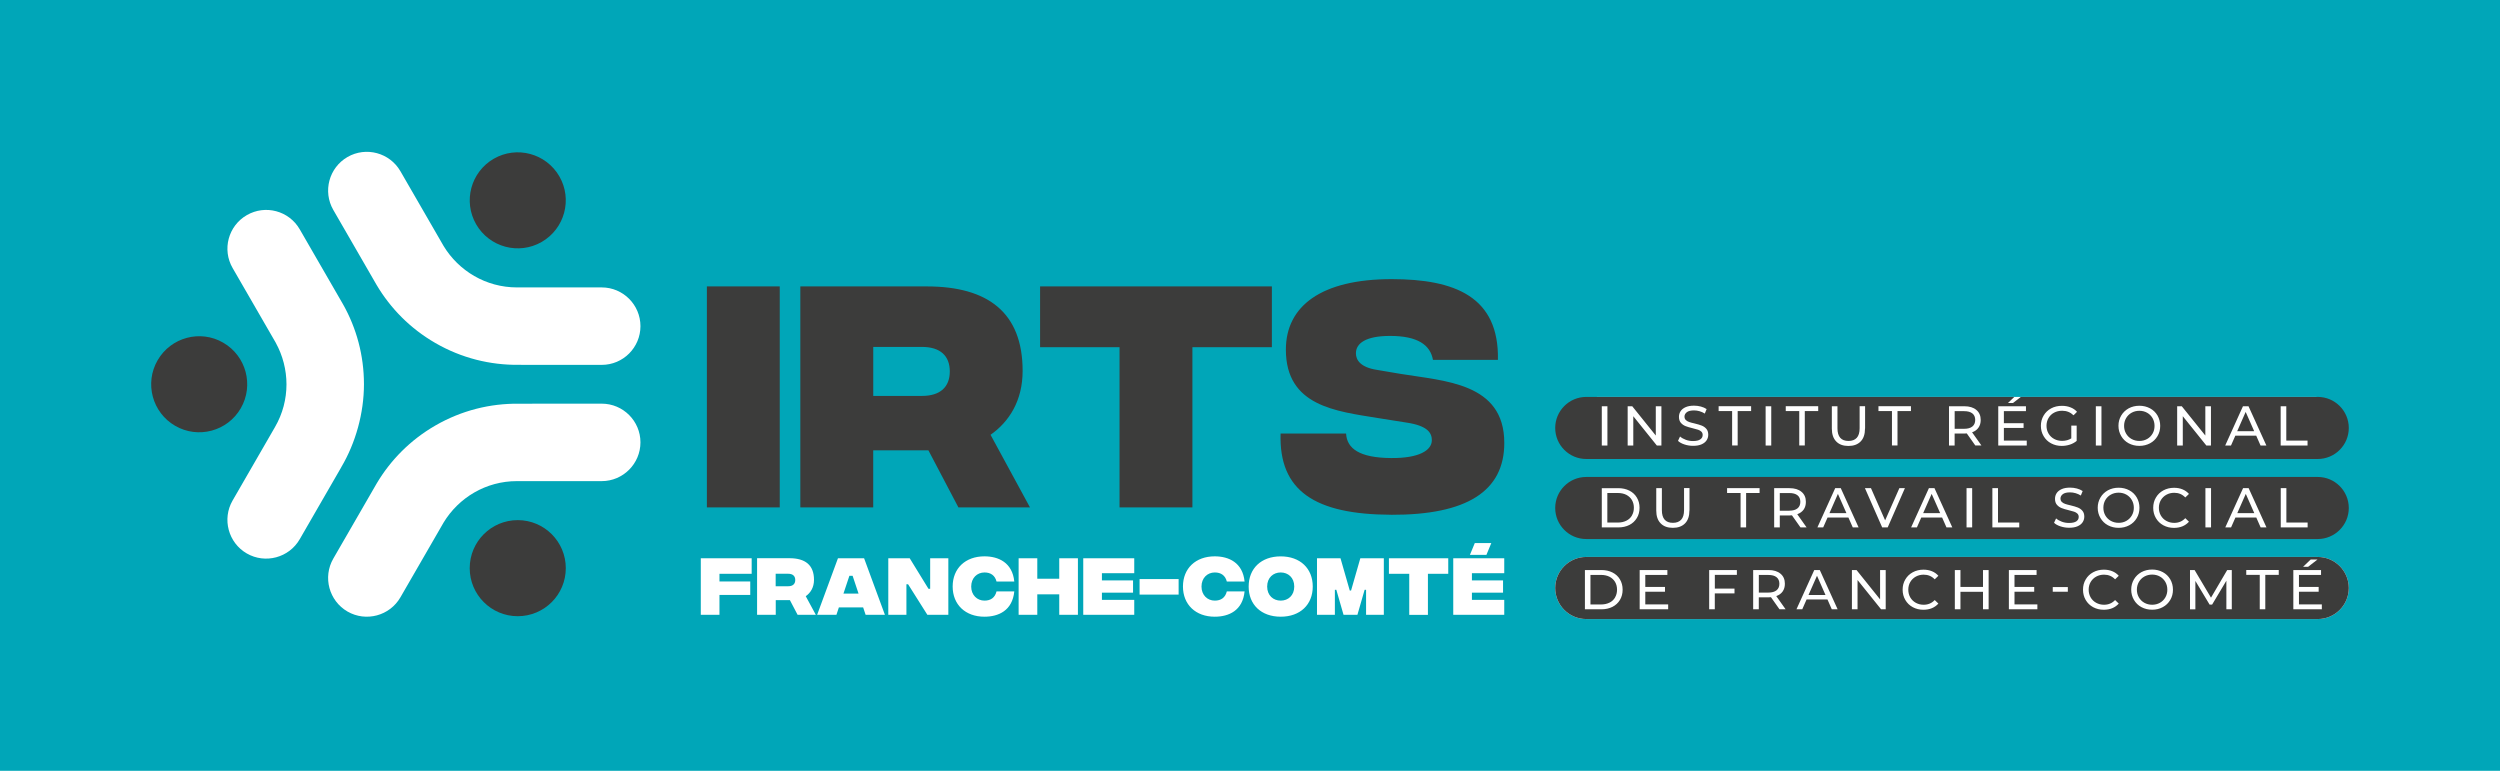
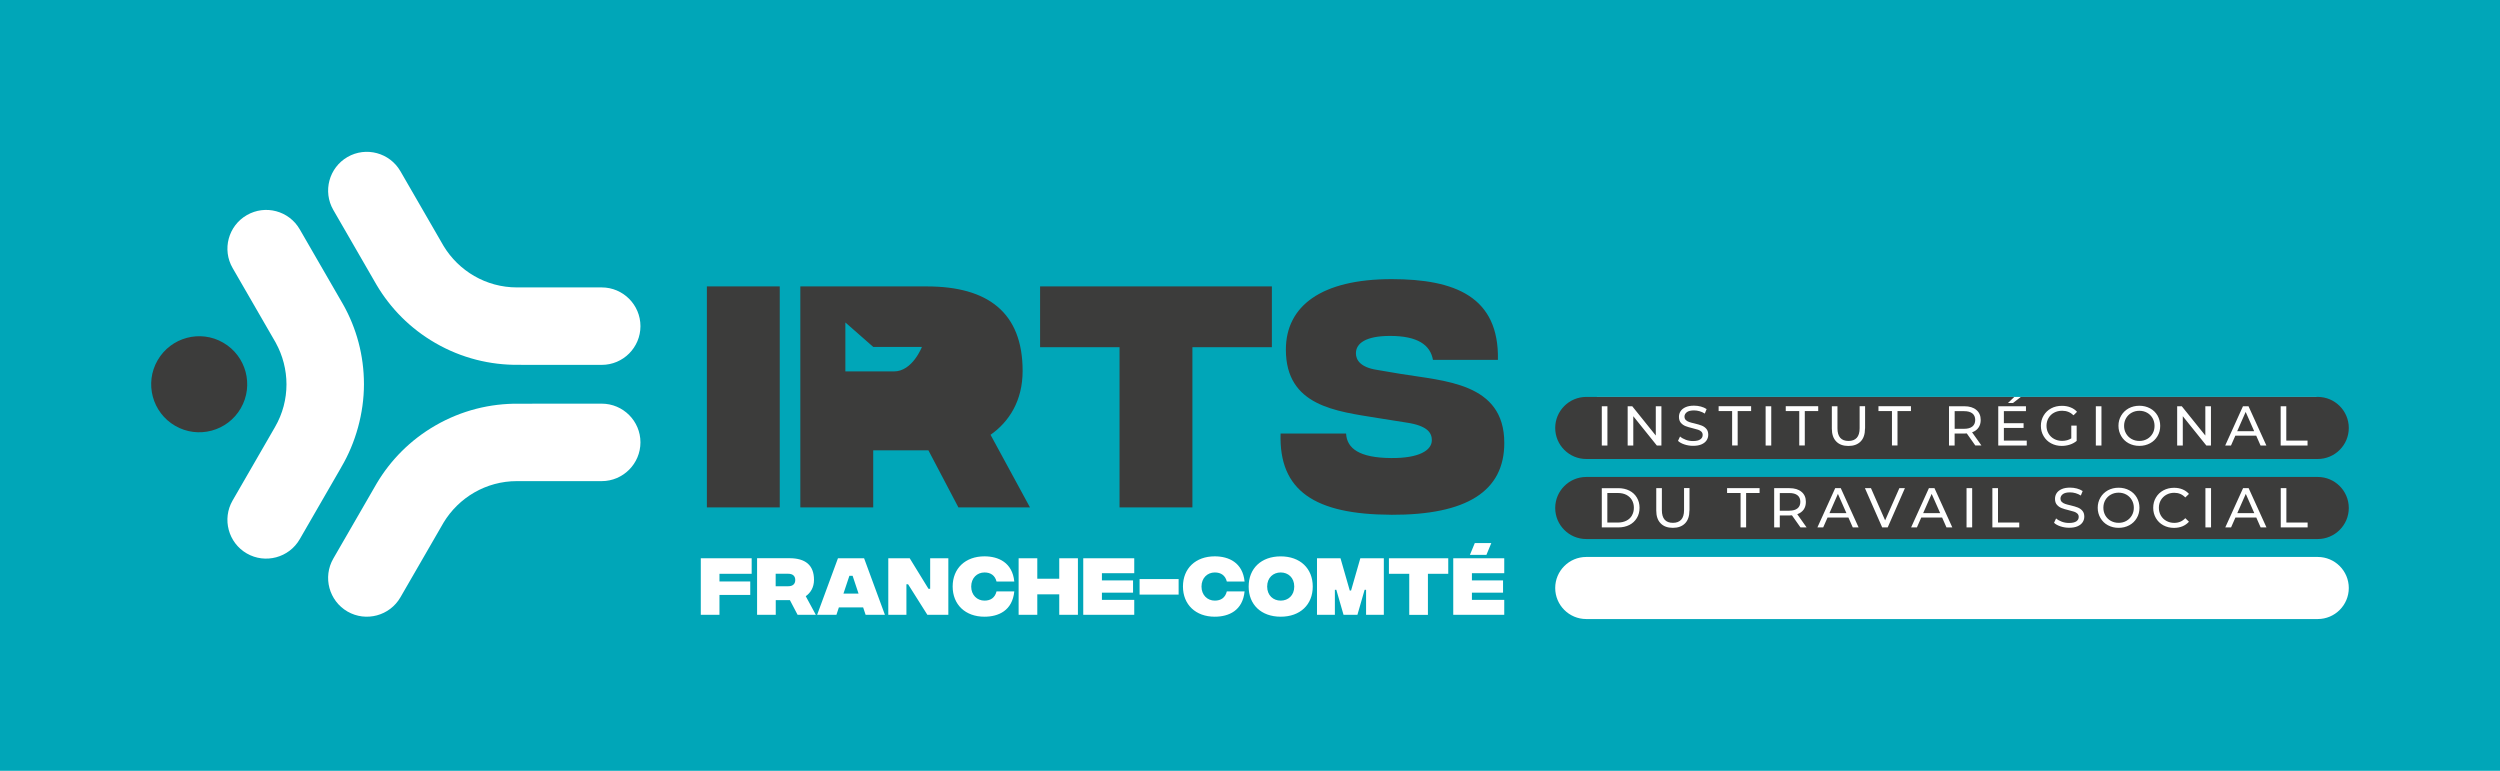
<svg xmlns="http://www.w3.org/2000/svg" id="Calque_2" data-name="Calque 2" viewBox="0 0 600 185">
  <defs>
    <style>
      .cls-1 {
        fill: #3c3c3b;
      }

      .cls-1, .cls-2, .cls-3 {
        stroke-width: 0px;
      }

      .cls-2 {
        fill: #00a6b8;
      }

      .cls-3 {
        fill: #fff;
      }
    </style>
  </defs>
  <g id="Calque_2-2" data-name="Calque 2">
    <g id="logo-login">
      <polygon class="cls-2" points="600 0 0 0 0 185 600 185 600 0" />
      <path class="cls-3" d="M106.46,59.03l-10.36-17.94c-2.57-4.44-8.25-5.97-12.7-3.41-4.44,2.57-5.97,8.25-3.41,12.7l10.41,18.03c3.32,5.59,8.05,10.43,14.08,13.91,6.3,3.64,13.19,5.31,19.98,5.24h.02s19.94.01,19.94.01c5.13,0,9.29-4.17,9.29-9.29s-4.17-9.3-9.29-9.3h-20.34c-7.47,0-14.01-3.99-17.62-9.95h0Z" />
      <path class="cls-3" d="M66.19,82.27l-10.36-17.94c-2.57-4.44-1.05-10.13,3.41-12.7,4.44-2.57,10.13-1.05,12.7,3.41l10.41,18.03c3.19,5.66,5,12.2,5,19.14s-1.99,14.08-5.45,19.92v.02l-9.97,17.27c-2.56,4.44-8.27,5.97-12.7,3.41-4.44-2.56-5.97-8.27-3.41-12.7l10.17-17.62h0c3.75-6.46,3.56-14.12.2-20.23h0Z" />
      <path class="cls-3" d="M106.46,125.42l-10.36,17.94c-2.57,4.44-8.25,5.97-12.7,3.41-4.44-2.57-5.97-8.25-3.41-12.7l10.41-18.03c3.32-5.59,8.05-10.43,14.08-13.91,6.3-3.64,13.19-5.31,19.98-5.24h.02s19.94-.01,19.94-.01c5.13,0,9.29,4.17,9.29,9.29s-4.17,9.3-9.29,9.3h-20.34c-7.47-.01-14.01,3.99-17.62,9.95h0Z" />
-       <path class="cls-1" d="M124.26,147.89c6.37,0,11.53-5.16,11.53-11.53s-5.16-11.53-11.53-11.53-11.53,5.16-11.53,11.53,5.16,11.53,11.53,11.53h0Z" />
      <path class="cls-1" d="M37.83,86.46c-3.19,5.51-1.29,12.56,4.22,15.74,5.51,3.19,12.56,1.29,15.74-4.22s1.29-12.56-4.22-15.74c-5.5-3.19-12.56-1.29-15.74,4.22h0Z" />
-       <path class="cls-1" d="M134.24,42.32c-3.19-5.51-10.23-7.4-15.74-4.22-5.51,3.19-7.4,10.23-4.22,15.74,3.19,5.51,10.23,7.4,15.74,4.22,5.51-3.19,7.41-10.23,4.22-15.74h0Z" />
-       <path class="cls-1" d="M169.65,121.78h17.49v-53.04h-17.49v53.04h0ZM247.2,121.78l-9.47-17.43c4.49-3.15,7.7-8.2,7.7-15.34,0-13.95-8.28-20.27-22.98-20.27h-30.37v53.04h17.49v-13.7h13.25l7.2,13.7h17.19ZM209.58,83.26h11.68c4.42,0,6.69,2.15,6.69,5.88s-2.27,5.88-6.69,5.88h-11.68v-11.75h0ZM305.25,68.74h-55.63v14.58h19.07v38.45h17.49v-38.45h19.07v-14.58h0ZM333.88,123.55c18.18.06,27.15-5.68,27.15-17.24,0-14.52-14.46-14.84-25.01-16.6l-5.61-.95c-4.04-.64-4.99-2.46-4.99-3.98,0-2.4,2.4-4.16,8.2-4.16,6.69,0,9.66,2.21,10.29,5.75h15.59c.31-15.15-10.29-19.38-25.51-19.38-16.86,0-25.38,6.44-25.38,16.92,0,13.58,12.05,14.78,22.09,16.42l6.81,1.08c5.18.76,6.13,2.53,6.13,4.23,0,2.46-3.09,4.35-9.79,4.29-7.58-.06-10.6-2.28-10.79-5.88h-15.72c-.43,13.75,8.21,19.42,26.53,19.49h0Z" />
+       <path class="cls-1" d="M169.65,121.78h17.49v-53.04h-17.49v53.04h0ZM247.2,121.78l-9.47-17.43c4.49-3.15,7.7-8.2,7.7-15.34,0-13.95-8.28-20.27-22.98-20.27h-30.37v53.04h17.49v-13.7h13.25l7.2,13.7h17.19ZM209.58,83.26h11.68s-2.27,5.88-6.69,5.88h-11.68v-11.75h0ZM305.25,68.74h-55.63v14.58h19.07v38.45h17.49v-38.45h19.07v-14.58h0ZM333.88,123.55c18.18.06,27.15-5.68,27.15-17.24,0-14.52-14.46-14.84-25.01-16.6l-5.61-.95c-4.04-.64-4.99-2.46-4.99-3.98,0-2.4,2.4-4.16,8.2-4.16,6.69,0,9.66,2.21,10.29,5.75h15.59c.31-15.15-10.29-19.38-25.51-19.38-16.86,0-25.38,6.44-25.38,16.92,0,13.58,12.05,14.78,22.09,16.42l6.81,1.08c5.18.76,6.13,2.53,6.13,4.23,0,2.46-3.09,4.35-9.79,4.29-7.58-.06-10.6-2.28-10.79-5.88h-15.72c-.43,13.75,8.21,19.42,26.53,19.49h0Z" />
      <path class="cls-3" d="M168.19,147.56h4.48v-4.77h7.39v-3.24h-7.39v-1.84h7.73v-3.73h-12.21v13.58h0ZM195.8,147.56l-2.42-4.47c1.15-.81,1.98-2.1,1.98-3.93,0-3.57-2.12-5.19-5.89-5.19h-7.77v13.58h4.48v-3.51h3.4l1.84,3.51h4.38ZM186.16,137.7h2.99c1.13,0,1.71.55,1.71,1.5s-.58,1.5-1.71,1.5h-2.99v-3h0ZM207.75,147.56h4.63l-5-13.58h-6.27l-5,13.58h4.63l.59-1.79h5.82l.6,1.79h0ZM202.43,142.46l1.42-4.26h.78l1.42,4.26h-3.62ZM213.18,147.56h4.36v-7.34h.4l4.63,7.34h5.03v-13.58h-4.36v7.34h-.4l-4.51-7.34h-5.14v13.58h-.01ZM236.27,148.01c3.35,0,6.71-1.45,7.16-6.08h-4.26c-.37,1.52-1.42,2.22-2.89,2.22-1.77,0-3.19-1.33-3.19-3.38s1.41-3.38,3.19-3.38c1.47,0,2.52.7,2.89,2.18h4.26c-.45-4.59-3.85-6.05-7.16-6.05-4.58,0-7.63,2.89-7.63,7.24s3.05,7.25,7.63,7.25h0ZM254.22,133.98v4.92h-5.27v-4.92h-4.48v13.58h4.48v-4.92h5.27v4.92h4.48v-13.58h-4.48ZM259.98,147.56h12.24v-3.59h-7.76v-1.73h7.47v-2.94h-7.47v-1.73h7.76v-3.59h-12.24v13.59h0ZM273.5,142.71h9.37v-3.73h-9.37v3.73h0ZM291.54,148.01c3.35,0,6.71-1.45,7.16-6.08h-4.26c-.37,1.52-1.42,2.22-2.89,2.22-1.77,0-3.19-1.33-3.19-3.38s1.41-3.38,3.19-3.38c1.47,0,2.52.7,2.89,2.18h4.26c-.45-4.59-3.85-6.05-7.16-6.05-4.58,0-7.63,2.89-7.63,7.24s3.06,7.25,7.63,7.25h0ZM307.37,148.01c4.67,0,7.69-2.89,7.69-7.24s-3.02-7.24-7.69-7.24-7.69,2.89-7.69,7.24c-.01,4.34,3.01,7.24,7.69,7.24h0ZM307.37,144.15c-1.77,0-3.25-1.23-3.25-3.38s1.47-3.38,3.25-3.38,3.25,1.23,3.25,3.38-1.47,3.38-3.25,3.38h0ZM316.11,147.56h4.26v-6.01h.35l1.73,6.01h3.33l1.73-6.01h.35v6.01h4.26v-13.58h-5.64l-2.22,7.74h-.32l-2.22-7.74h-5.64v13.58h.02ZM347.58,133.98h-14.24v3.73h4.88v9.85h4.48v-9.85h4.88v-3.73h.01ZM352.78,133.17h3.96l1.17-2.83h-3.96l-1.17,2.83h0ZM348.78,147.56h12.24v-3.59h-7.76v-1.73h7.47v-2.94h-7.47v-1.73h7.76v-3.59h-12.24v13.59h0Z" />
      <polygon class="cls-3" points="383.24 95.26 383.24 107.43 555.96 107.43 555.96 95.26 383.24 95.26" />
      <polygon class="cls-3" points="383.24 115.83 383.24 127.99 555.96 127.99 555.96 115.83 383.24 115.83" />
      <path class="cls-3" d="M380.7,133.67c-4.11,0-7.45,3.34-7.45,7.45h0c0,4.11,3.34,7.45,7.45,7.45h175.56c4.11,0,7.45-3.34,7.45-7.45h0c0-4.11-3.34-7.45-7.45-7.45h-175.56Z" />
      <path class="cls-1" d="M563.71,102.71c0-4.11-3.34-7.45-7.45-7.45h-71.25l-1.89,1.46h-1.21l1.53-1.46h-102.74c-4.11,0-7.45,3.34-7.45,7.45s3.34,7.45,7.45,7.45h175.56c4.11,0,7.45-3.34,7.45-7.45h0ZM385.78,106.92h-1.35v-9.42h1.35v9.42h0ZM398.75,106.92h-1.11l-5.65-7.03v7.03h-1.35v-9.42h1.1l5.65,7.03v-7.03h1.35v9.42h.01ZM404.28,100.02c0,.32.11.58.32.79.21.2.48.36.8.47.32.11.75.23,1.3.35.71.17,1.28.34,1.71.51.43.17.81.43,1.11.78.31.35.46.83.46,1.41,0,.49-.13.95-.4,1.35-.27.41-.68.74-1.23.97-.54.24-1.22.35-2.02.35-.71,0-1.39-.11-2.06-.33-.66-.22-1.18-.5-1.55-.86l.49-1.05c.36.32.82.58,1.38.79s1.14.3,1.73.3c.78,0,1.36-.13,1.75-.4.38-.26.57-.61.57-1.06,0-.32-.1-.58-.31-.79s-.47-.35-.78-.46c-.31-.11-.75-.23-1.31-.36-.71-.17-1.28-.34-1.71-.51-.43-.17-.81-.43-1.12-.79s-.46-.84-.46-1.43c0-.5.13-.96.39-1.36s.67-.73,1.21-.97c.53-.24,1.21-.36,2.01-.36.55,0,1.11.07,1.64.21.53.14,1,.35,1.39.61l-.44,1.08c-.39-.25-.82-.44-1.26-.57-.45-.13-.89-.19-1.32-.19-.77,0-1.34.14-1.71.41-.4.31-.59.67-.59,1.11h0ZM420.28,98.66h-3.24v8.25h-1.33v-8.25h-3.24v-1.17h7.8v1.17h0ZM425.1,106.92h-1.35v-9.42h1.35v9.42h0ZM436.39,98.66h-3.24v8.25h-1.33v-8.25h-3.24v-1.17h7.79v1.17h.01ZM447.6,102.86c0,1.36-.35,2.39-1.05,3.1s-1.67,1.07-2.93,1.07-2.24-.36-2.93-1.08c-.7-.72-1.05-1.75-1.05-3.09v-5.36h1.35v5.3c0,2.02.89,3.03,2.65,3.03.86,0,1.52-.25,1.98-.75.45-.49.69-1.26.69-2.29v-5.3h1.31v5.36h-.01ZM458.64,98.66h-3.24v8.25h-1.33v-8.25h-3.24v-1.17h7.8v1.17h0ZM473.3,103.75l2.24,3.16h-1.47l-2.04-2.89c-.25.02-.44.03-.59.03h-2.33v2.87h-1.35v-9.42h3.68c1.22,0,2.18.29,2.88.88.7.58,1.05,1.39,1.05,2.41,0,.73-.18,1.35-.54,1.85-.34.5-.86.88-1.52,1.11h0ZM486.42,106.92h-6.84v-9.42h6.65v1.17h-5.3v2.89h4.73v1.15h-4.73v3.04h5.49v1.17h0ZM498.49,98.83l-.84.84c-.76-.73-1.66-1.09-2.73-1.09-.72,0-1.36.15-1.94.46s-1.02.74-1.34,1.29c-.32.55-.48,1.17-.48,1.86s.16,1.3.48,1.85.77.99,1.34,1.3c.57.31,1.21.47,1.92.47.85,0,1.58-.2,2.21-.6v-3.07h1.29v3.68c-.46.38-1.01.69-1.63.89-.61.2-1.27.31-1.94.31-.96,0-1.8-.21-2.57-.62-.77-.41-1.36-.99-1.79-1.72s-.66-1.55-.66-2.47.22-1.74.66-2.48,1.04-1.31,1.8-1.72,1.63-.61,2.59-.61c.76,0,1.44.12,2.06.37.61.23,1.14.59,1.57,1.07h0ZM504.35,106.92h-1.35v-9.42h1.35v9.42h0ZM518.45,102.2c0,.92-.21,1.74-.65,2.47-.43.74-1.03,1.31-1.79,1.72-.77.41-1.61.62-2.56.62s-1.8-.21-2.57-.62c-.77-.41-1.36-1-1.79-1.73s-.66-1.55-.66-2.47.22-1.72.66-2.46,1.04-1.31,1.79-1.73c.77-.41,1.62-.62,2.57-.62s1.79.21,2.56.62c.77.41,1.36.99,1.79,1.72.42.75.65,1.57.65,2.48h0ZM530.63,106.92h-1.11l-5.65-7.03v7.03h-1.35v-9.42h1.11l5.65,7.03v-7.03h1.35v9.42h0ZM543.94,106.92h-1.41l-1.04-2.36h-5.01l-1.04,2.36h-1.39l4.26-9.42h1.33l4.29,9.42h0ZM553.81,106.92h-6.45v-9.42h1.35v8.25h5.1v1.17h0ZM536.94,103.48h4.06l-2.04-4.62-2.03,4.62h0ZM516.62,104.06c.32-.55.47-1.17.47-1.85s-.16-1.3-.47-1.85c-.32-.55-.76-.99-1.31-1.3s-1.17-.47-1.86-.47-1.32.16-1.87.47c-.56.31-1,.75-1.32,1.3-.32.55-.48,1.17-.48,1.85s.16,1.3.48,1.85.76.99,1.32,1.3,1.19.47,1.87.47,1.31-.16,1.86-.47c.55-.31.99-.75,1.31-1.3h0ZM471.41,102.91c.86,0,1.5-.18,1.96-.55.45-.36.68-.9.68-1.57s-.22-1.21-.68-1.57-1.1-.54-1.96-.54h-2.29v4.24h2.29Z" />
      <path class="cls-1" d="M563.71,121.92c0-4.11-3.34-7.45-7.45-7.45h-175.56c-4.11,0-7.45,3.34-7.45,7.45s3.34,7.45,7.45,7.45h175.56c4.11-.01,7.45-3.35,7.45-7.45h0ZM393.49,121.87c0,.93-.21,1.74-.65,2.46s-1.03,1.27-1.79,1.66c-.78.39-1.65.59-2.65.59h-3.97v-9.42h3.97c1,0,1.87.2,2.65.59.77.39,1.37.95,1.79,1.66.43.71.65,1.52.65,2.45h0ZM405.46,122.51c0,1.36-.35,2.39-1.05,3.1-.71.72-1.68,1.07-2.93,1.07s-2.24-.36-2.93-1.08c-.71-.72-1.05-1.75-1.05-3.09v-5.36h1.35v5.3c0,2.02.89,3.03,2.65,3.03.86,0,1.52-.25,1.98-.75.45-.49.69-1.26.69-2.29v-5.3h1.31v5.36h-.01ZM422.31,118.32h-3.24v8.25h-1.33v-8.25h-3.24v-1.17h7.8v1.17h0ZM431.34,123.41l2.24,3.16h-1.47l-2.04-2.89c-.25.02-.45.03-.59.03h-2.33v2.87h-1.35v-9.42h3.68c1.22,0,2.18.29,2.88.88.71.58,1.05,1.39,1.05,2.41,0,.73-.18,1.35-.53,1.85-.36.5-.88.88-1.53,1.11h0ZM446.07,126.57h-1.41l-1.04-2.36h-5.01l-1.04,2.36h-1.39l4.27-9.42h1.33l4.28,9.42h0ZM457.18,117.15l-4.13,9.42h-1.33l-4.14-9.42h1.45l3.4,7.74,3.42-7.74h1.34ZM468.56,126.57h-1.41l-1.04-2.36h-5.01l-1.04,2.36h-1.39l4.27-9.42h1.33l4.28,9.42h0ZM473.32,126.57h-1.35v-9.42h1.35v9.42h0ZM484.62,126.57h-6.45v-9.42h1.35v8.25h5.1v1.17h0ZM494.52,119.68c0,.32.11.58.32.79.21.2.48.36.81.47.32.11.76.23,1.3.35.71.17,1.28.34,1.71.51.43.17.81.43,1.11.78.31.35.46.83.46,1.41,0,.49-.13.95-.4,1.35-.27.41-.68.74-1.23.97-.54.24-1.22.35-2.02.35-.71,0-1.39-.11-2.06-.33-.66-.22-1.18-.5-1.55-.86l.49-1.05c.36.32.82.58,1.38.79s1.14.3,1.73.3c.78,0,1.36-.13,1.75-.39.38-.26.57-.61.57-1.06,0-.32-.1-.58-.31-.79s-.47-.35-.78-.46c-.31-.11-.75-.23-1.31-.36-.71-.17-1.28-.34-1.71-.51-.43-.17-.81-.43-1.12-.79s-.46-.84-.46-1.43c0-.5.13-.96.39-1.36s.67-.73,1.21-.97c.53-.24,1.21-.36,2.01-.36.55,0,1.1.07,1.64.21.53.14,1,.35,1.39.61l-.44,1.08c-.39-.25-.82-.44-1.27-.57s-.89-.19-1.32-.19c-.77,0-1.34.14-1.71.41-.4.3-.59.67-.59,1.1h0ZM513.47,121.87c0,.92-.21,1.74-.65,2.47-.43.74-1.03,1.31-1.79,1.72s-1.61.62-2.56.62-1.8-.21-2.57-.62c-.77-.41-1.36-1-1.79-1.73s-.66-1.55-.66-2.46.22-1.72.66-2.47c.43-.74,1.04-1.31,1.79-1.73.77-.41,1.62-.62,2.57-.62s1.79.21,2.56.62,1.36.99,1.79,1.72c.43.74.65,1.56.65,2.48h0ZM518.13,121.87c0,.69.16,1.3.47,1.85.32.55.76.99,1.33,1.3.56.31,1.2.47,1.89.47,1.05,0,1.94-.37,2.65-1.13l.88.85c-.43.48-.96.86-1.57,1.11s-1.29.37-2.03.37c-.95,0-1.79-.21-2.55-.62s-1.35-.99-1.78-1.72c-.43-.74-.65-1.55-.65-2.47s.21-1.74.65-2.47c.43-.74,1.03-1.31,1.79-1.72s1.61-.62,2.56-.62c.74,0,1.41.12,2.02.37s1.13.61,1.56,1.1l-.88.85c-.71-.75-1.59-1.12-2.65-1.12-.71,0-1.33.16-1.89.47s-1.01.75-1.33,1.3c-.31.53-.47,1.15-.47,1.83h0ZM530.65,126.57h-1.35v-9.42h1.35v9.42h0ZM543.96,126.57h-1.41l-1.04-2.36h-5.01l-1.04,2.36h-1.39l4.27-9.42h1.33l4.28,9.42h0ZM553.83,126.57h-6.45v-9.42h1.35v8.25h5.1v1.17h0ZM536.96,123.15h4.07l-2.04-4.62-2.04,4.62h0ZM511.64,123.71c.32-.55.48-1.17.48-1.85s-.16-1.3-.48-1.85-.76-.99-1.31-1.3-1.17-.47-1.86-.47-1.32.16-1.87.47c-.56.31-1,.75-1.32,1.3-.32.55-.47,1.17-.47,1.85s.16,1.3.47,1.85c.32.55.76.99,1.32,1.3s1.19.47,1.87.47,1.31-.15,1.86-.47c.55-.31.99-.75,1.31-1.3h0ZM461.57,123.15h4.07l-2.04-4.62-2.04,4.62h0ZM439.08,123.15h4.06l-2.04-4.62-2.03,4.62h0ZM429.44,122.56c.86,0,1.5-.18,1.96-.55.45-.36.68-.9.68-1.57s-.22-1.21-.68-1.57c-.44-.36-1.1-.54-1.96-.54h-2.29v4.24h2.29ZM391.66,123.71c.31-.53.47-1.15.47-1.85s-.16-1.32-.47-1.85-.77-.95-1.34-1.25c-.57-.29-1.25-.44-2.02-.44h-2.54v7.09h2.54c.77,0,1.43-.15,2.02-.44s1.03-.71,1.34-1.24h0Z" />
-       <path class="cls-1" d="M563.71,141.12c0-4.11-3.34-7.45-7.45-7.45h-175.56c-4.11,0-7.45,3.34-7.45,7.45s3.34,7.45,7.45,7.45h175.56c4.11,0,7.45-3.34,7.45-7.45h0ZM389.43,141.52c0,.93-.21,1.74-.64,2.46s-1.03,1.27-1.79,1.66c-.78.39-1.65.59-2.65.59h-3.97v-9.42h3.97c1,0,1.88.2,2.65.59.78.39,1.37.95,1.79,1.66.42.71.64,1.52.64,2.45h0ZM400.36,146.23h-6.84v-9.42h6.65v1.17h-5.3v2.89h4.73v1.15h-4.73v3.04h5.49v1.17h0ZM416.86,137.97h-5.3v3.29h4.72v1.16h-4.73v3.81h-1.35v-9.42h6.65v1.17h.01ZM426.3,143.06l2.24,3.16h-1.47l-2.04-2.89c-.25.02-.45.03-.59.03h-2.33v2.87h-1.35v-9.42h3.68c1.22,0,2.18.29,2.88.88.71.58,1.05,1.39,1.05,2.41,0,.73-.18,1.35-.53,1.85-.35.5-.87.88-1.53,1.11h0ZM441.04,146.23h-1.41l-1.04-2.36h-5.01l-1.04,2.36h-1.39l4.27-9.42h1.33l4.28,9.42h0ZM452.57,146.23h-1.11l-5.65-7.03v7.03h-1.35v-9.42h1.11l5.65,7.04v-7.04h1.35v9.42h0ZM457.99,141.52c0,.69.16,1.3.47,1.85.32.55.77.99,1.33,1.3s1.2.47,1.89.47c1.05,0,1.94-.37,2.65-1.13l.88.85c-.43.48-.96.86-1.57,1.11s-1.29.37-2.03.37c-.95,0-1.79-.21-2.55-.62s-1.35-.99-1.78-1.72c-.43-.74-.65-1.55-.65-2.47s.21-1.74.65-2.47c.43-.74,1.03-1.31,1.79-1.72s1.61-.62,2.56-.62c.74,0,1.41.12,2.02.37.61.24,1.13.61,1.56,1.1l-.88.85c-.71-.75-1.59-1.12-2.65-1.12-.71,0-1.33.16-1.89.47s-1.01.75-1.33,1.3c-.31.53-.47,1.15-.47,1.83h0ZM477.27,146.23h-1.35v-4.2h-5.41v4.2h-1.35v-9.42h1.35v4.05h5.41v-4.05h1.35v9.42h0ZM488.97,146.23h-6.84v-9.42h6.65v1.17h-5.3v2.89h4.73v1.15h-4.73v3.04h5.49v1.17h0ZM496.28,142.02h-3.62v-1.12h3.62v1.12h0ZM501.28,141.52c0,.69.16,1.3.47,1.85.32.55.76.99,1.33,1.3.56.31,1.2.47,1.89.47,1.05,0,1.94-.37,2.65-1.13l.88.85c-.43.48-.96.86-1.57,1.11s-1.29.37-2.03.37c-.94,0-1.79-.21-2.55-.62s-1.35-.99-1.78-1.72c-.43-.74-.65-1.55-.65-2.47s.21-1.74.65-2.47c.43-.74,1.03-1.31,1.79-1.72s1.61-.62,2.56-.62c.74,0,1.41.12,2.02.37.61.24,1.13.61,1.56,1.1l-.88.85c-.71-.75-1.59-1.12-2.65-1.12-.7,0-1.33.16-1.89.47s-1.01.75-1.33,1.3c-.31.53-.47,1.15-.47,1.83h0ZM521.51,141.52c0,.92-.21,1.74-.65,2.47-.43.74-1.03,1.31-1.79,1.72-.77.42-1.61.62-2.56.62s-1.8-.21-2.57-.62c-.77-.41-1.36-1-1.79-1.73s-.66-1.56-.66-2.47.22-1.72.66-2.47c.43-.74,1.04-1.31,1.79-1.73.77-.41,1.62-.62,2.57-.62s1.79.21,2.56.62c.77.41,1.36.99,1.79,1.72.43.75.65,1.57.65,2.49h0ZM535.62,146.23h-1.29v-6.86s-3.42,5.73-3.42,5.73h-.61l-3.41-5.68v6.82h-1.29v-9.42h1.11l3.93,6.62,3.88-6.62h1.11v9.42h0ZM546.91,137.97h-3.24v8.25h-1.33v-8.25h-3.24v-1.17h7.8v1.17h0ZM556.21,134.28l-2.26,1.75h-1.21l1.83-1.75h1.63ZM557.24,146.23h-6.84v-9.42h6.65v1.17h-5.3v2.89h4.73v1.15h-4.73v3.04h5.49v1.17h0ZM519.69,143.37c.32-.55.47-1.17.47-1.85s-.16-1.3-.47-1.85c-.32-.55-.76-.99-1.31-1.3s-1.17-.47-1.86-.47-1.32.16-1.87.47c-.56.31-1,.75-1.32,1.3-.32.55-.48,1.17-.48,1.85s.16,1.3.48,1.85.76.99,1.32,1.3,1.19.47,1.87.47,1.31-.16,1.86-.47c.55-.31,1-.75,1.31-1.3h0ZM434.05,142.8h4.07l-2.04-4.62-2.04,4.62h0ZM424.41,142.22c.86,0,1.5-.18,1.96-.55s.68-.9.68-1.57-.22-1.21-.68-1.57c-.44-.36-1.1-.54-1.96-.54h-2.29v4.24h2.29ZM387.62,143.37c.31-.53.47-1.15.47-1.85s-.16-1.32-.47-1.85-.77-.95-1.34-1.25c-.58-.29-1.25-.44-2.02-.44h-2.55v7.09h2.55c.77,0,1.43-.15,2.02-.44.58-.28,1.03-.71,1.34-1.24h0Z" />
    </g>
  </g>
</svg>